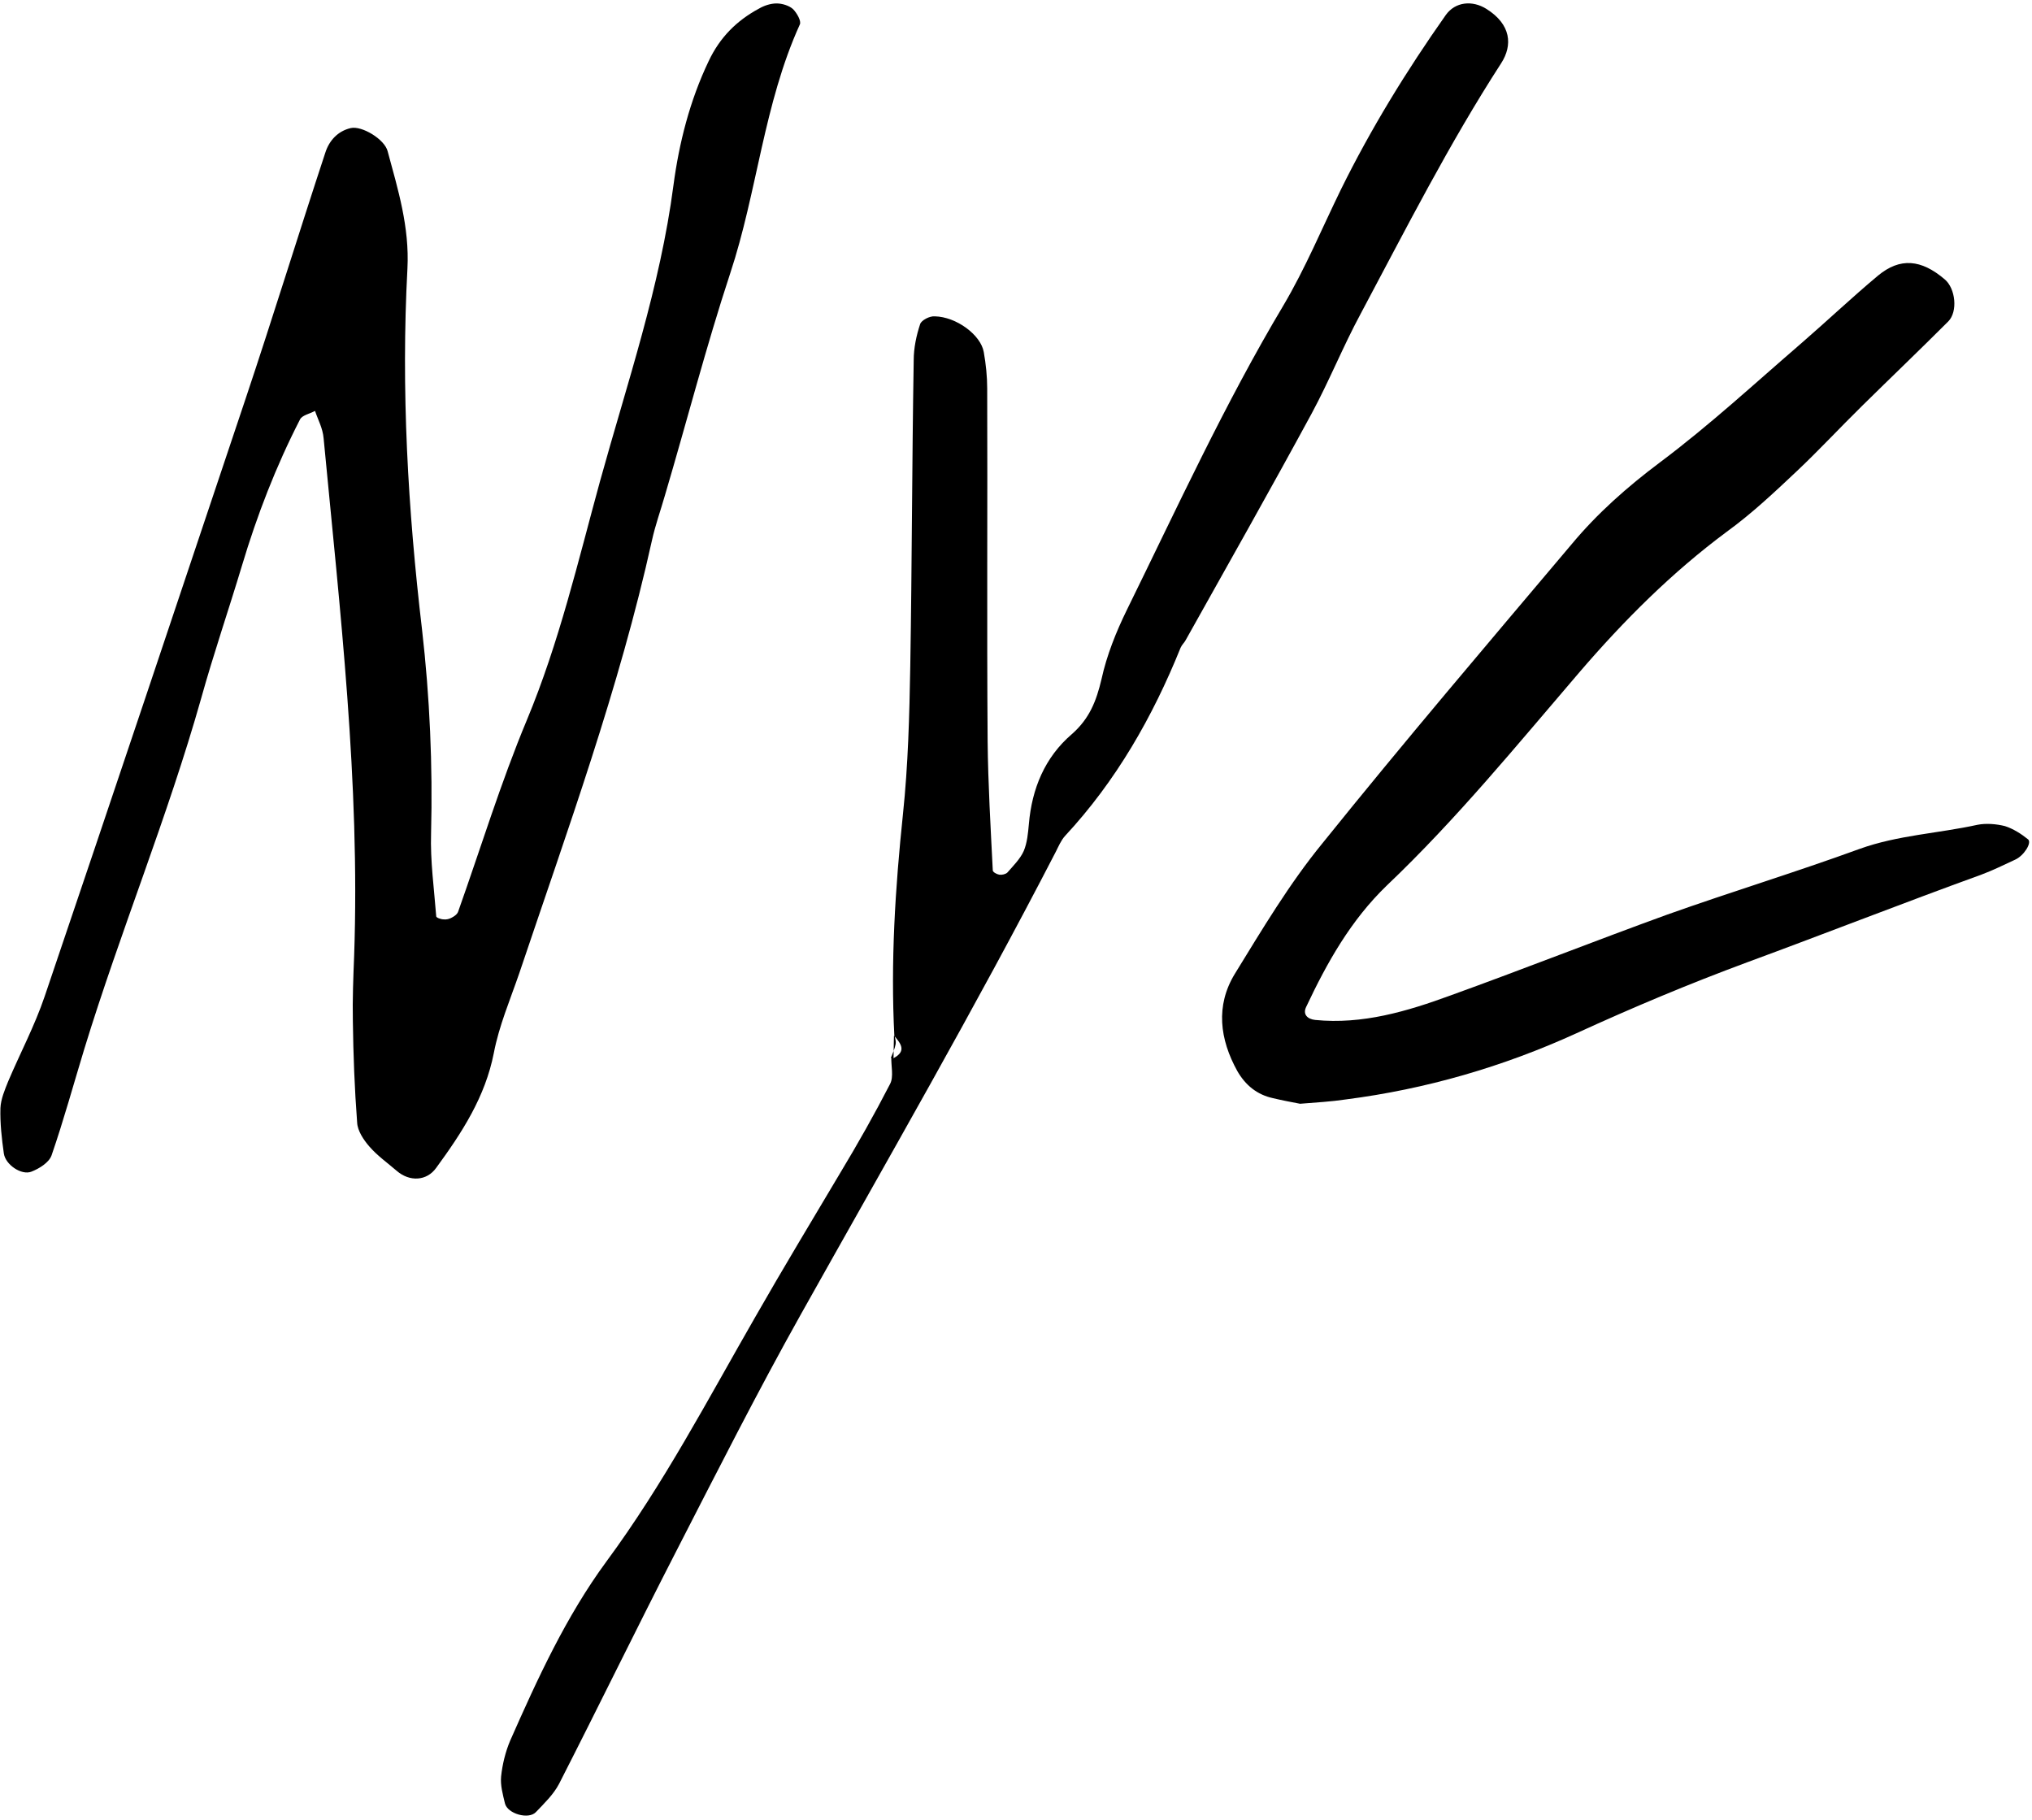
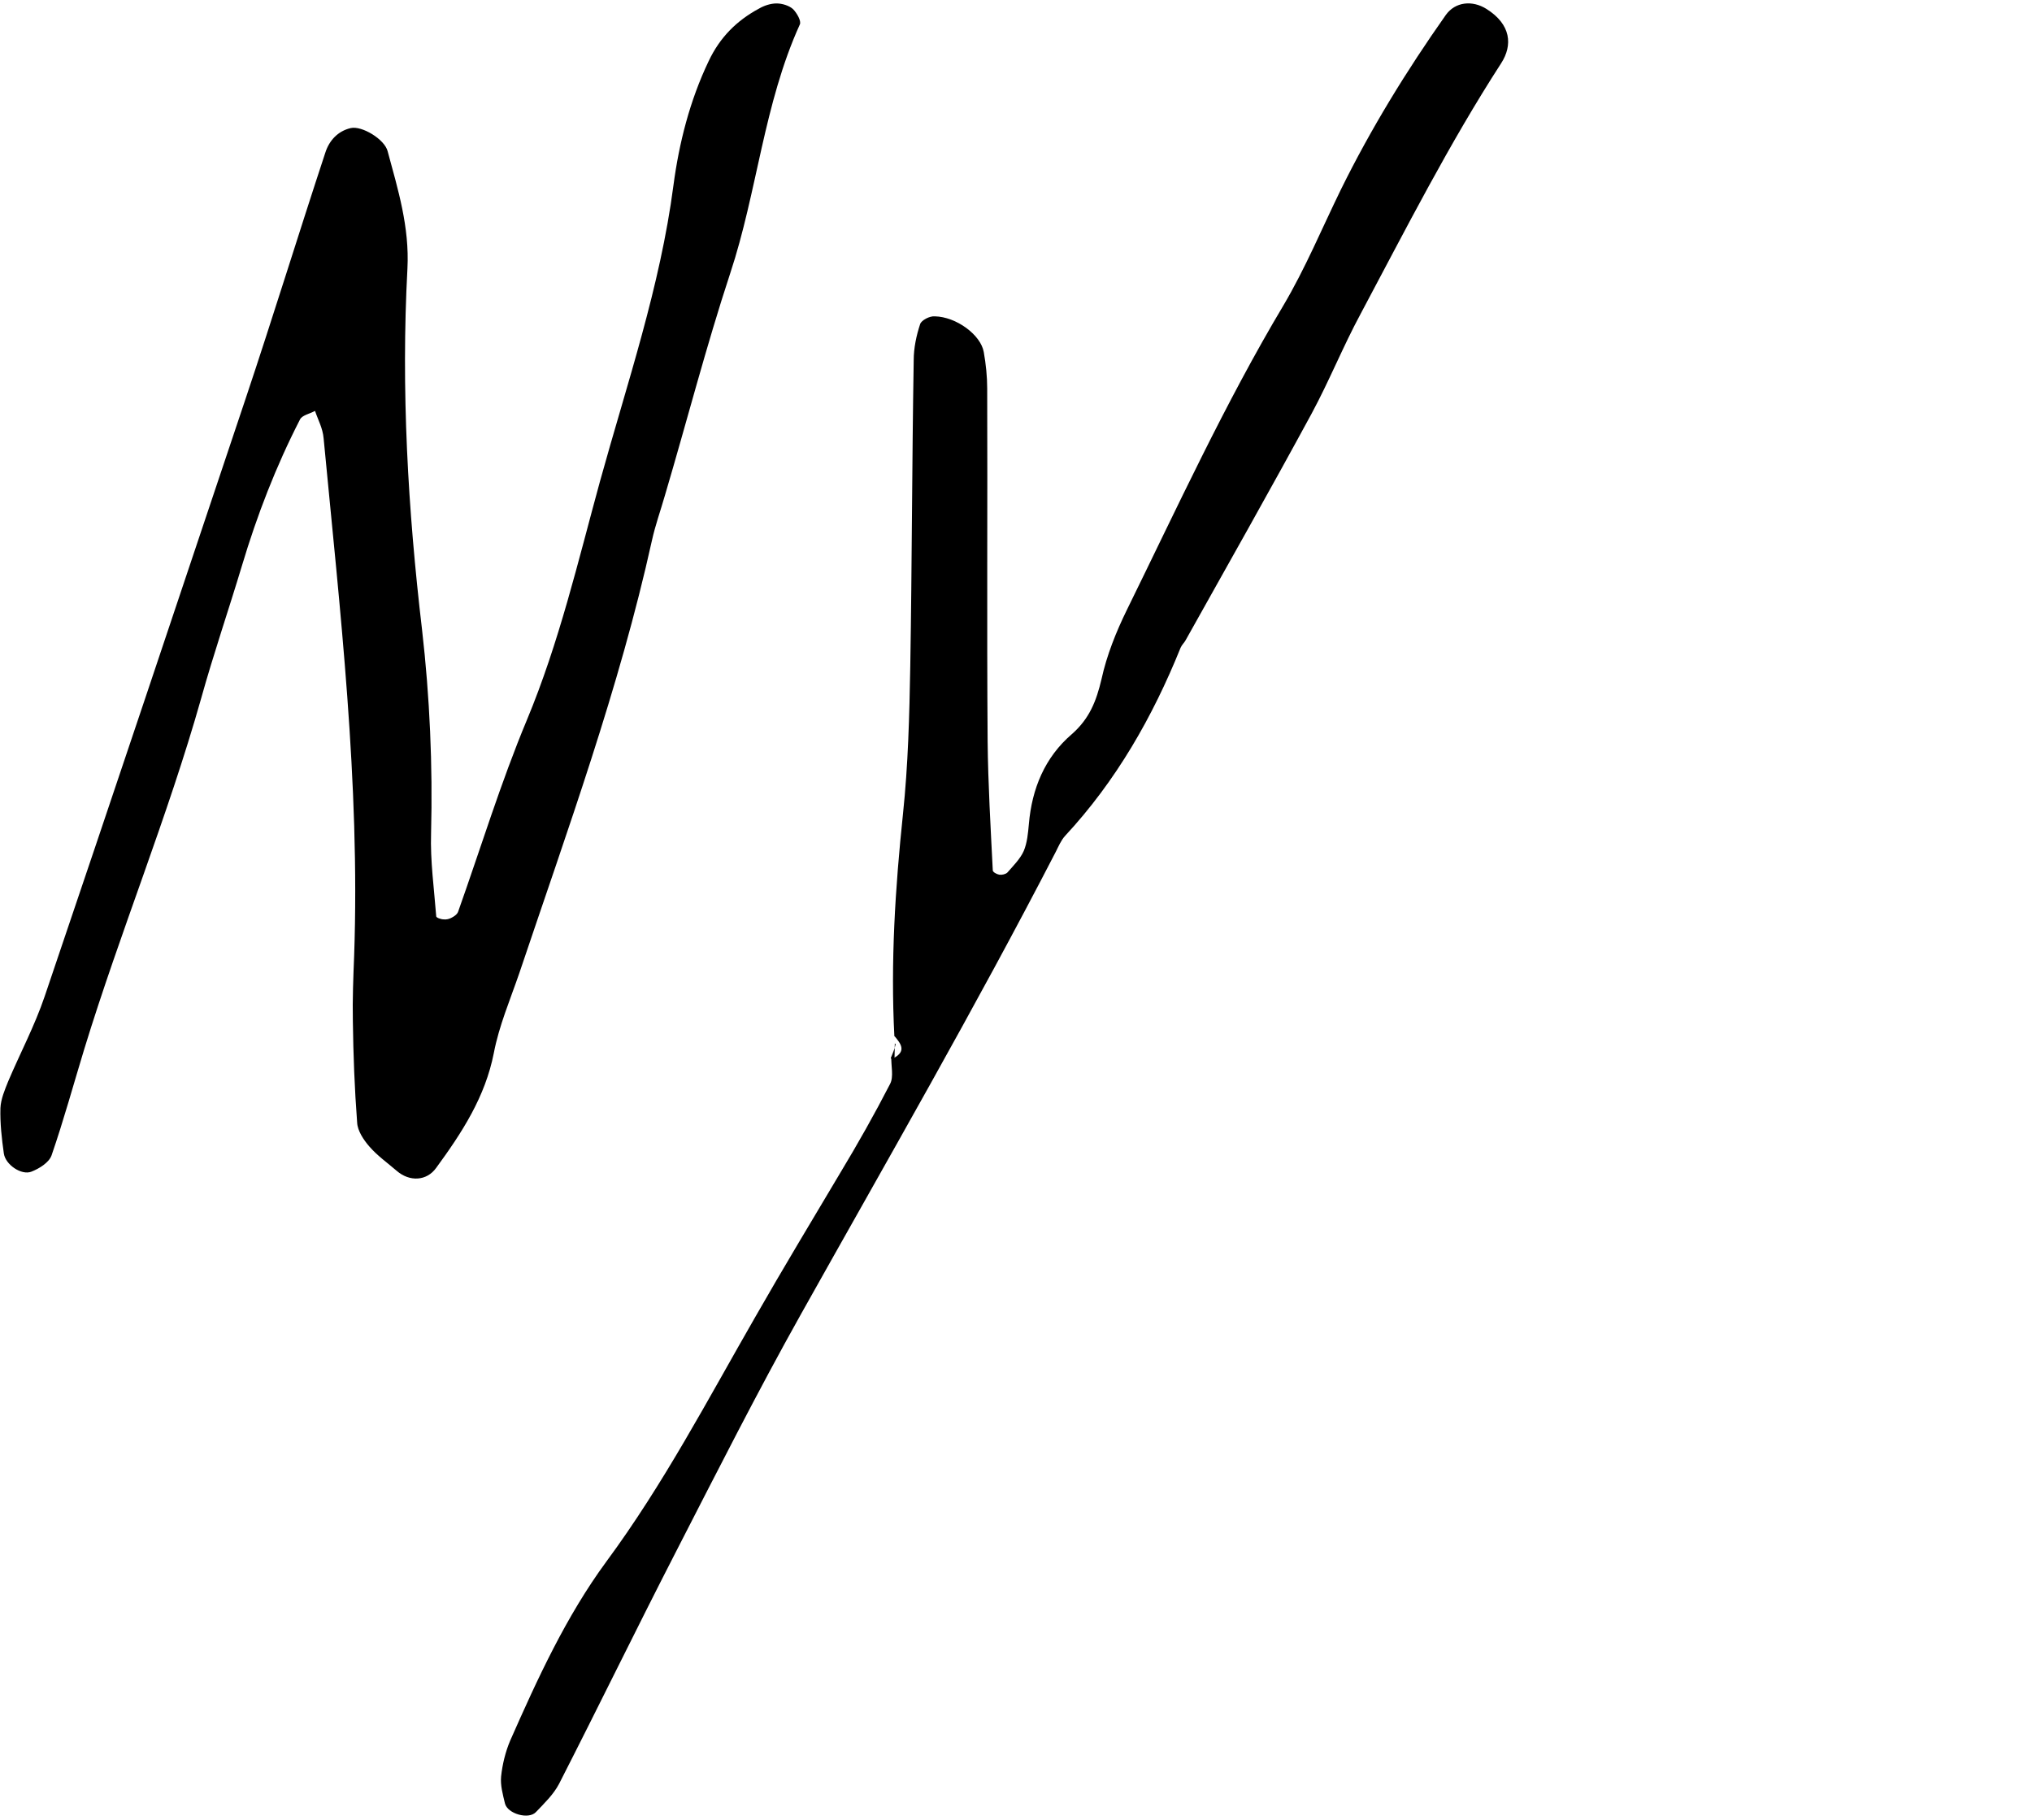
<svg xmlns="http://www.w3.org/2000/svg" height="423.4" preserveAspectRatio="xMidYMid meet" version="1.0" viewBox="51.8 76.5 472.8 423.4" width="472.8" zoomAndPan="magnify">
  <g id="change1_1">
    <path d="M125.1,172.1c-1.3,0.7-3,1-3.5,2c-5.6,10.9-10,22.3-13.5,34c-3.1,10.3-6.6,20.5-9.5,30.9c-7.8,27.6-18.8,54.2-27.2,81.6 c-2.5,8.2-4.8,16.6-7.6,24.7c-0.6,1.7-2.9,3.1-4.7,3.8c-2.3,0.9-6-1.6-6.4-4.2c-0.5-3.5-0.9-7.1-0.8-10.6c0.1-2.1,1-4.2,1.8-6.2 c2.8-6.6,6.2-13,8.5-19.8c15.7-46.3,31.2-92.6,46.7-138.9c6.4-19.1,12.3-38.3,18.6-57.4c0.9-2.8,2.9-5,5.9-5.7 c2.6-0.6,7.9,2.6,8.6,5.4c2.4,8.9,5.1,17.6,4.6,27.3c-1.5,28.1,0.1,56,3.4,84c1.8,15.7,2.5,31.5,2.1,47.4 c-0.2,6.4,0.7,12.8,1.2,19.3c0,0.3,1.1,0.7,1.7,0.7c0.6,0.1,1.4-0.1,1.9-0.4c0.6-0.3,1.3-0.8,1.5-1.4c5.3-14.9,9.9-30,16-44.6 c7.5-18,11.9-36.9,17-55.5c6.3-22.8,14-45.2,17.1-68.9c1.3-9.8,3.8-19.7,8.2-28.9c2.6-5.5,6.5-9.4,11.7-12.2 c1.2-0.7,2.7-1.2,4.1-1.2c1.3,0,2.9,0.5,3.8,1.3c0.9,0.9,2,2.8,1.6,3.6c-8.4,18.5-9.9,38.9-16.2,57.9c-5.6,17-10.1,34.5-15.2,51.7 c-1,3.5-2.2,6.8-3,10.4c-7.6,34.4-19.7,67.5-30.9,100.8c-2.1,6.1-4.7,12.2-5.9,18.5c-2,10.2-7.4,18.5-13.4,26.7 c-2.2,3.1-6.2,3.3-9.2,0.7c-2.2-1.9-4.5-3.5-6.4-5.7c-1.3-1.5-2.7-3.6-2.8-5.5c-0.6-7.9-0.9-15.8-1-23.7c-0.1-5,0.1-10.1,0.3-15.1 c1.4-40.4-3.3-80.4-7.1-120.4C126.9,176.1,125.8,174.2,125.1,172.1z" fill="inherit" />
    <path d="M259.9,317.6c-0.9-17.3,0.2-34.5,2-51.7c1.2-11.4,1.5-22.9,1.7-34.4c0.4-23.7,0.4-47.5,0.8-71.2c0-2.8,0.6-5.7,1.5-8.4 c0.3-0.9,2.2-1.9,3.4-1.8c5,0.1,10.7,4.3,11.4,8.3c0.5,2.8,0.8,5.7,0.8,8.5c0.1,27.3-0.1,54.7,0.1,82c0.1,10,0.7,20.1,1.2,30.1 c0,0.4,0.9,0.9,1.5,1c0.6,0.1,1.5-0.1,1.9-0.5c1.4-1.6,3-3.2,3.8-5c0.8-1.9,1-4.1,1.2-6.3c0.7-8.2,3.7-15.5,10-20.9 c4.1-3.6,5.7-7.7,6.9-12.8c1.2-5.5,3.4-11,5.9-16.1c11.7-23.8,22.8-48,36.4-70.8c5.1-8.6,9-18,13.4-27c7-14.2,15.3-27.7,24.4-40.6 c2.2-3.1,6.2-3.5,9.5-1.4c5.7,3.6,6.1,8.4,3.4,12.6c-12.1,18.7-22.2,38.6-32.7,58.3c-4.1,7.6-7.3,15.6-11.4,23.2 c-9.6,17.7-19.5,35.2-29.3,52.7c-0.3,0.6-0.9,1.1-1.2,1.8c-6.5,16.1-15,31-26.9,43.8c-0.9,1-1.5,2.4-2.1,3.6 c-18.8,36.4-39.3,71.9-59.3,107.6c-10.2,18.2-19.6,36.8-29.1,55.3c-9.2,17.9-18,36-27.2,54c-1.3,2.5-3.4,4.5-5.4,6.6 c-1.7,1.8-6.6,0.4-7.2-2c-0.5-2.1-1.1-4.2-0.9-6.3c0.3-2.8,1-5.7,2.1-8.3c6.4-14.5,13-28.9,22.4-41.7c13.3-18,23.6-37.7,34.7-57 c6.4-11.2,13.1-22.3,19.7-33.4c4.1-6.8,8-13.7,11.6-20.7c0.9-1.7,0.2-4.2,0.3-6.3l0.5,0.3c3.2-1.7,1.6-3.5,0.1-5.3L259.9,317.6z" fill="inherit" />
-     <path d="M354.3,333.3c-2.1-0.4-4.2-0.8-6.3-1.3c-3.7-0.8-6.4-3-8.3-6.3c-4.1-7.4-5.1-15.2-0.6-22.6c6.4-10.4,12.7-21,20.4-30.4 c18.9-23.5,38.5-46.5,58-69.6c6-7.2,12.9-13.3,20.5-19c11.5-8.6,22.1-18.4,33-27.8c6-5.2,11.7-10.6,17.8-15.7 c5.1-4.2,10-3.8,15.5,0.9c2.5,2.1,3.1,7.5,0.8,9.8c-6.6,6.6-13.4,13.1-20,19.6c-5.1,5-10,10.3-15.2,15.2 c-5.2,4.9-10.5,9.9-16.3,14.1c-12.8,9.5-23.9,20.6-34.3,32.7c-14.5,16.9-28.6,34.2-44.8,49.6c-8.4,8.1-13.9,17.9-18.8,28.3 c-0.8,1.7,0.3,2.8,2.1,3c11,1.1,21.4-2,31.5-5.7c16.9-6.1,33.6-12.7,50.4-18.8c14.9-5.3,30-9.9,44.8-15.3 c8.9-3.2,18.3-3.6,27.4-5.6c2-0.4,4.4-0.2,6.4,0.3c1.9,0.6,3.8,1.8,5.4,3.1c0.9,0.8-1,3.8-3,4.7c-2.6,1.2-5.2,2.5-7.9,3.5 c-18.2,6.6-36.3,13.7-54.5,20.4c-13.5,5-26.6,10.5-39.7,16.5c-17.1,7.8-35,13-53.7,15.4C361.6,332.8,358,333,354.3,333.3z" fill="inherit" />
-     <path d="M259.1,322.6c0.4-1,0.9-2.1,1.1-3.2c0.1-0.6-0.1-1.2-0.2-1.8c0,0-0.2-0.1-0.2-0.1c0,1.8-0.1,3.5-0.1,5.3L259.1,322.6z" fill="inherit" />
+     <path d="M259.1,322.6c0.4-1,0.9-2.1,1.1-3.2c0,0-0.2-0.1-0.2-0.1c0,1.8-0.1,3.5-0.1,5.3L259.1,322.6z" fill="inherit" />
  </g>
</svg>